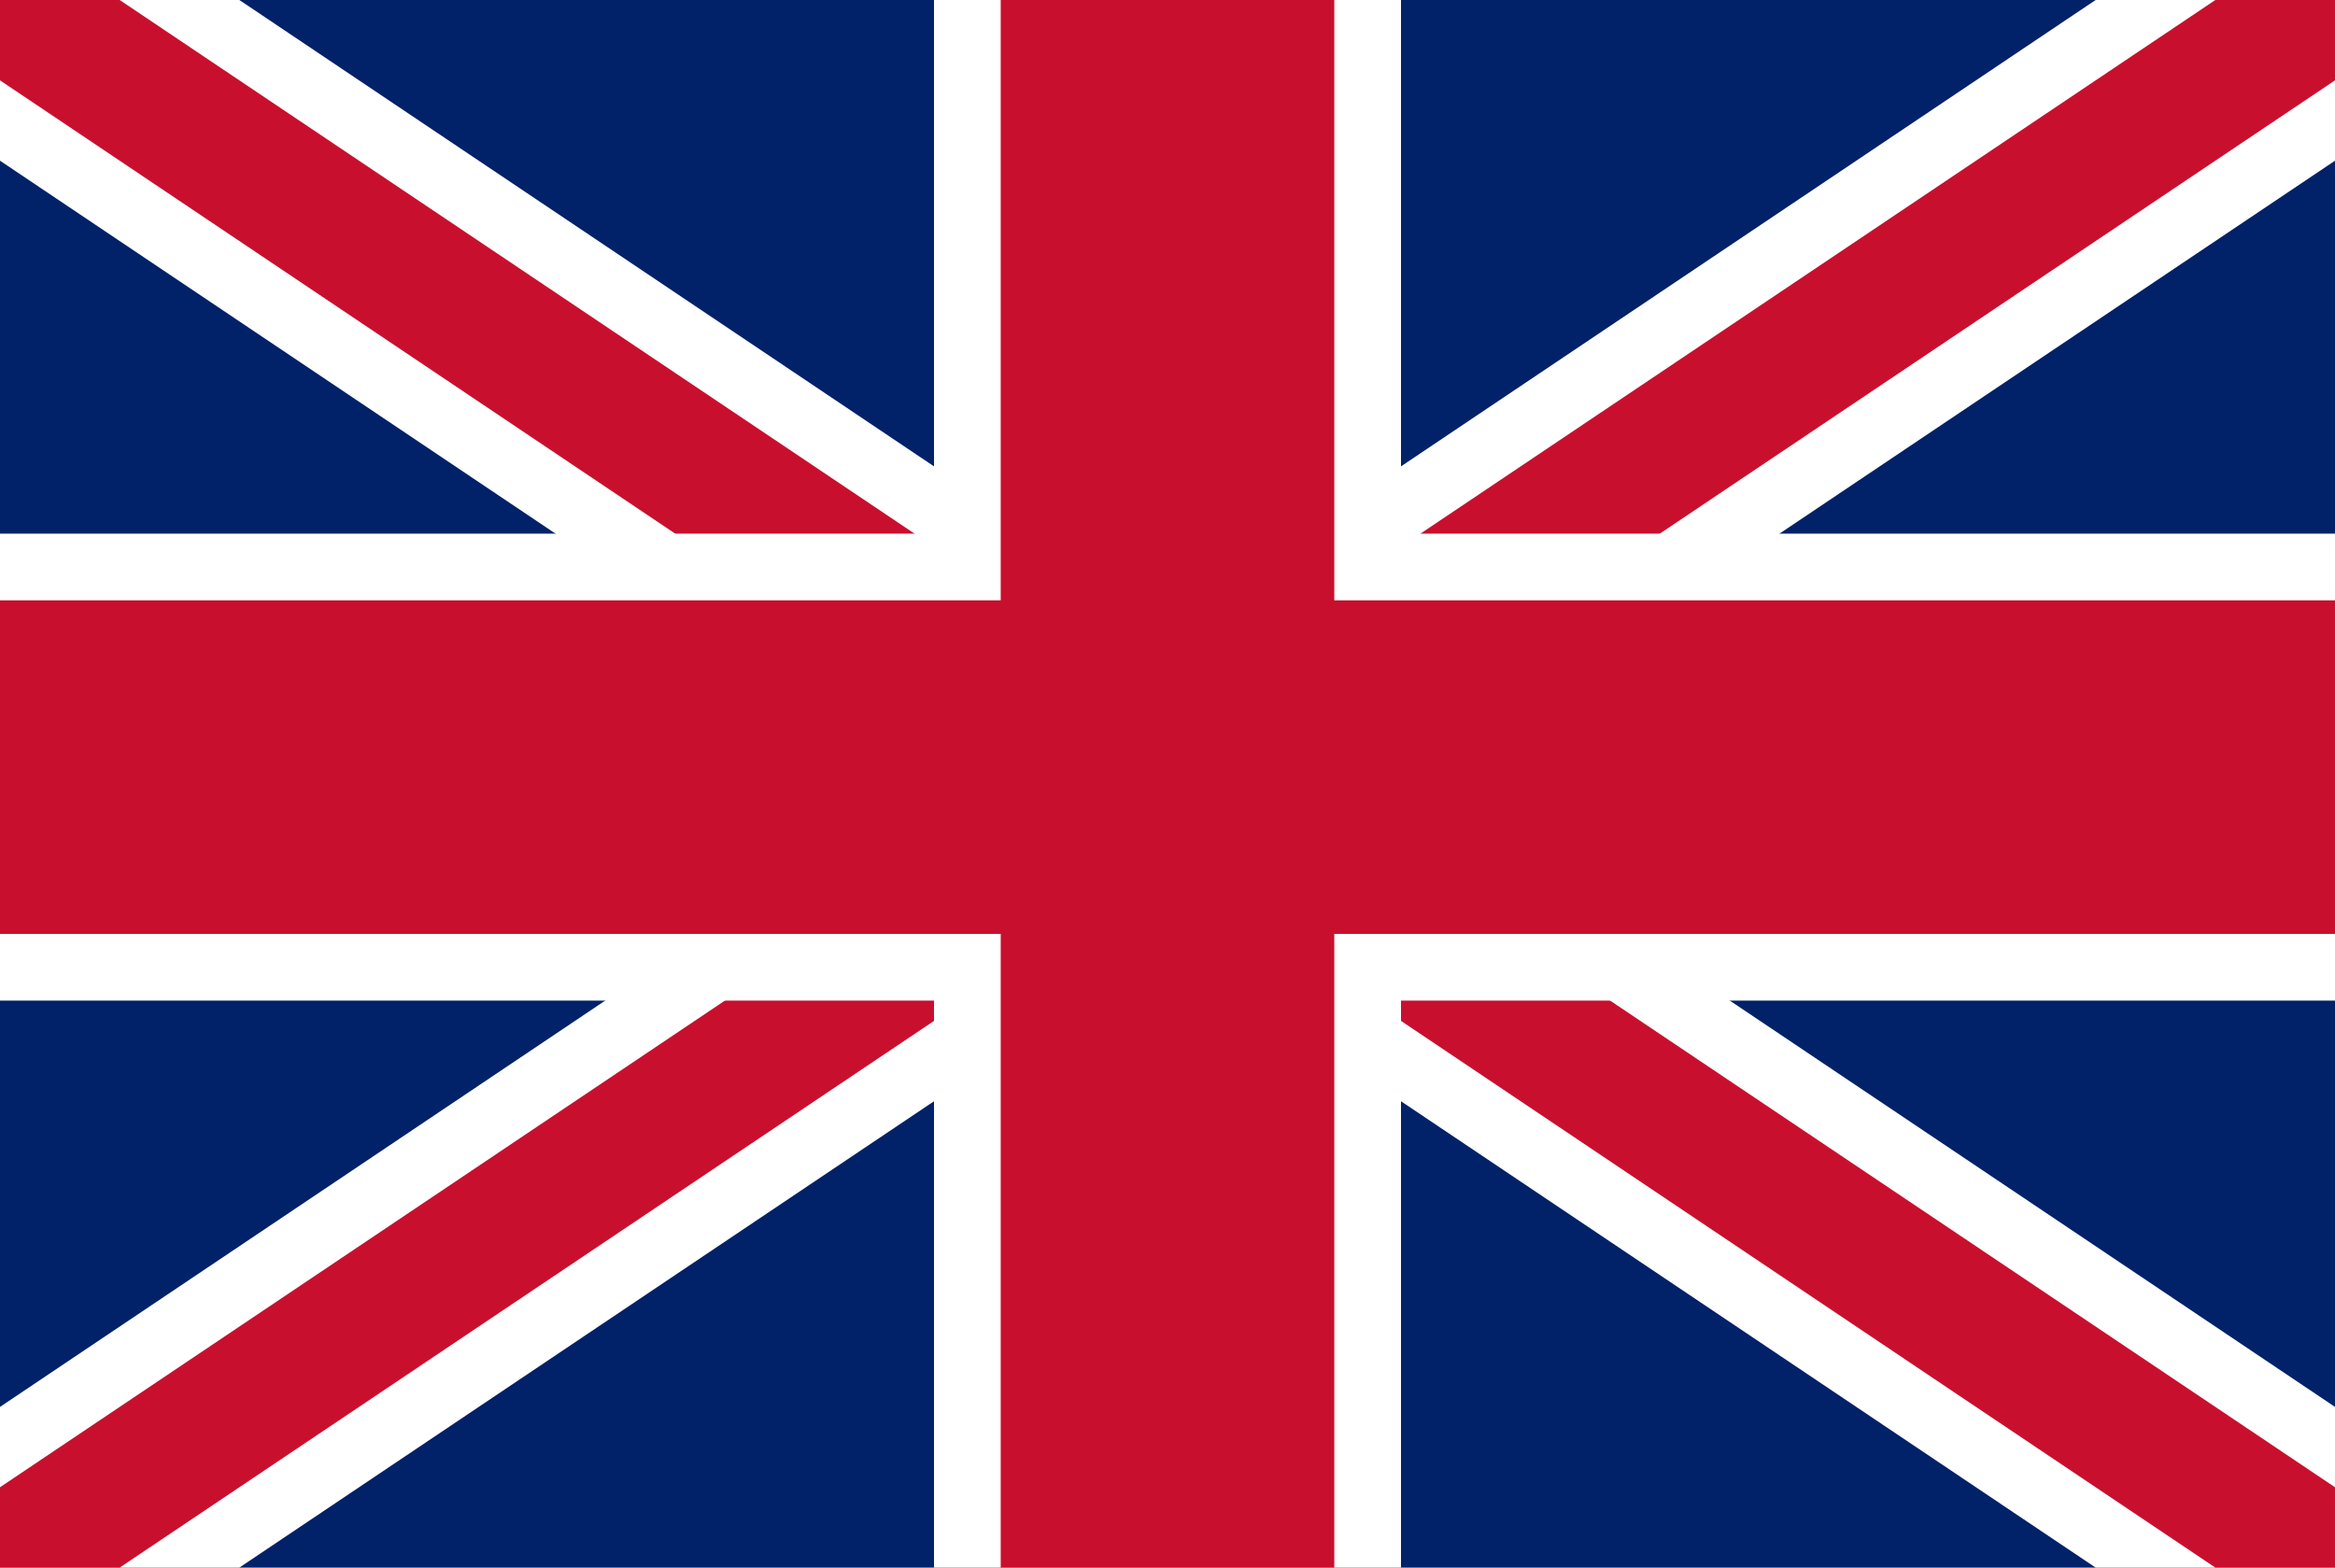
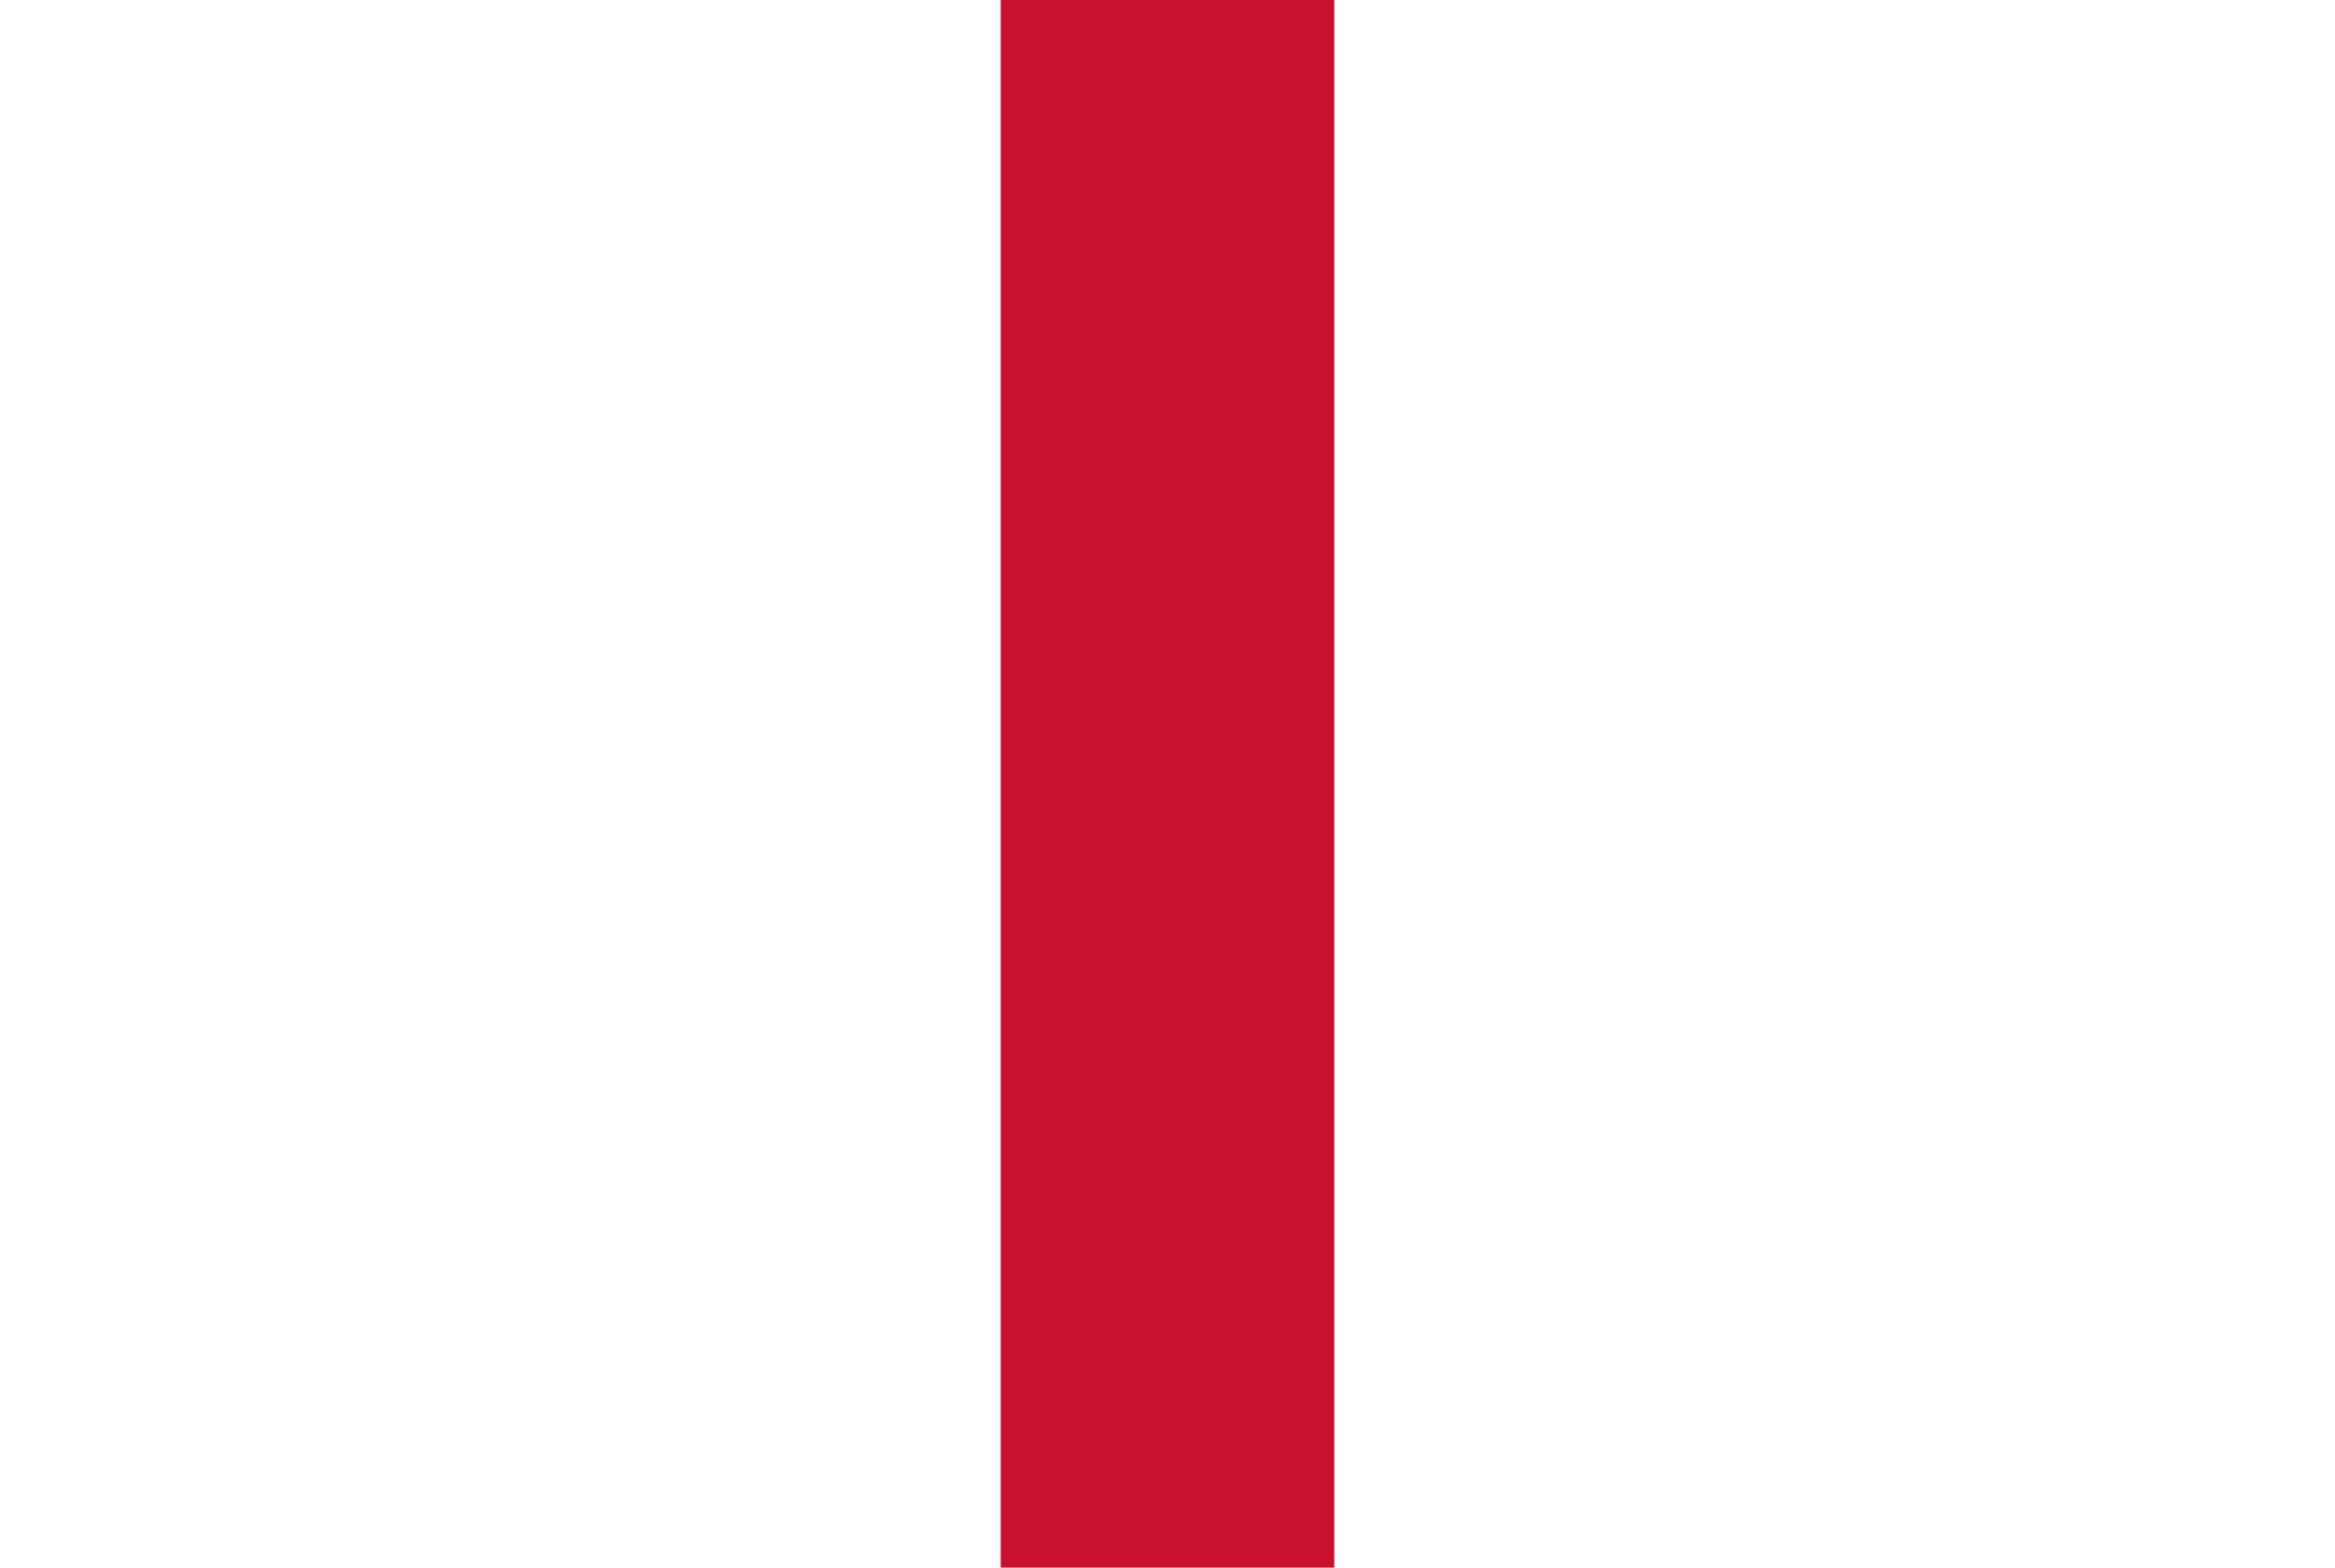
<svg xmlns="http://www.w3.org/2000/svg" width="70" height="47" viewBox="0 0 70 47">
-   <rect width="70" height="47" fill="#012169" />
  <path d="M0 0 L70 47 M70 0 L0 47" stroke="#fff" stroke-width="8" />
-   <path d="M0 0 L70 47 M70 0 L0 47" stroke="#C8102E" stroke-width="4" />
-   <rect x="28" width="14" height="47" fill="#fff" />
-   <rect y="16" width="70" height="14" fill="#fff" />
  <rect x="30" width="10" height="47" fill="#C8102E" />
-   <rect y="18" width="70" height="10" fill="#C8102E" />
</svg>